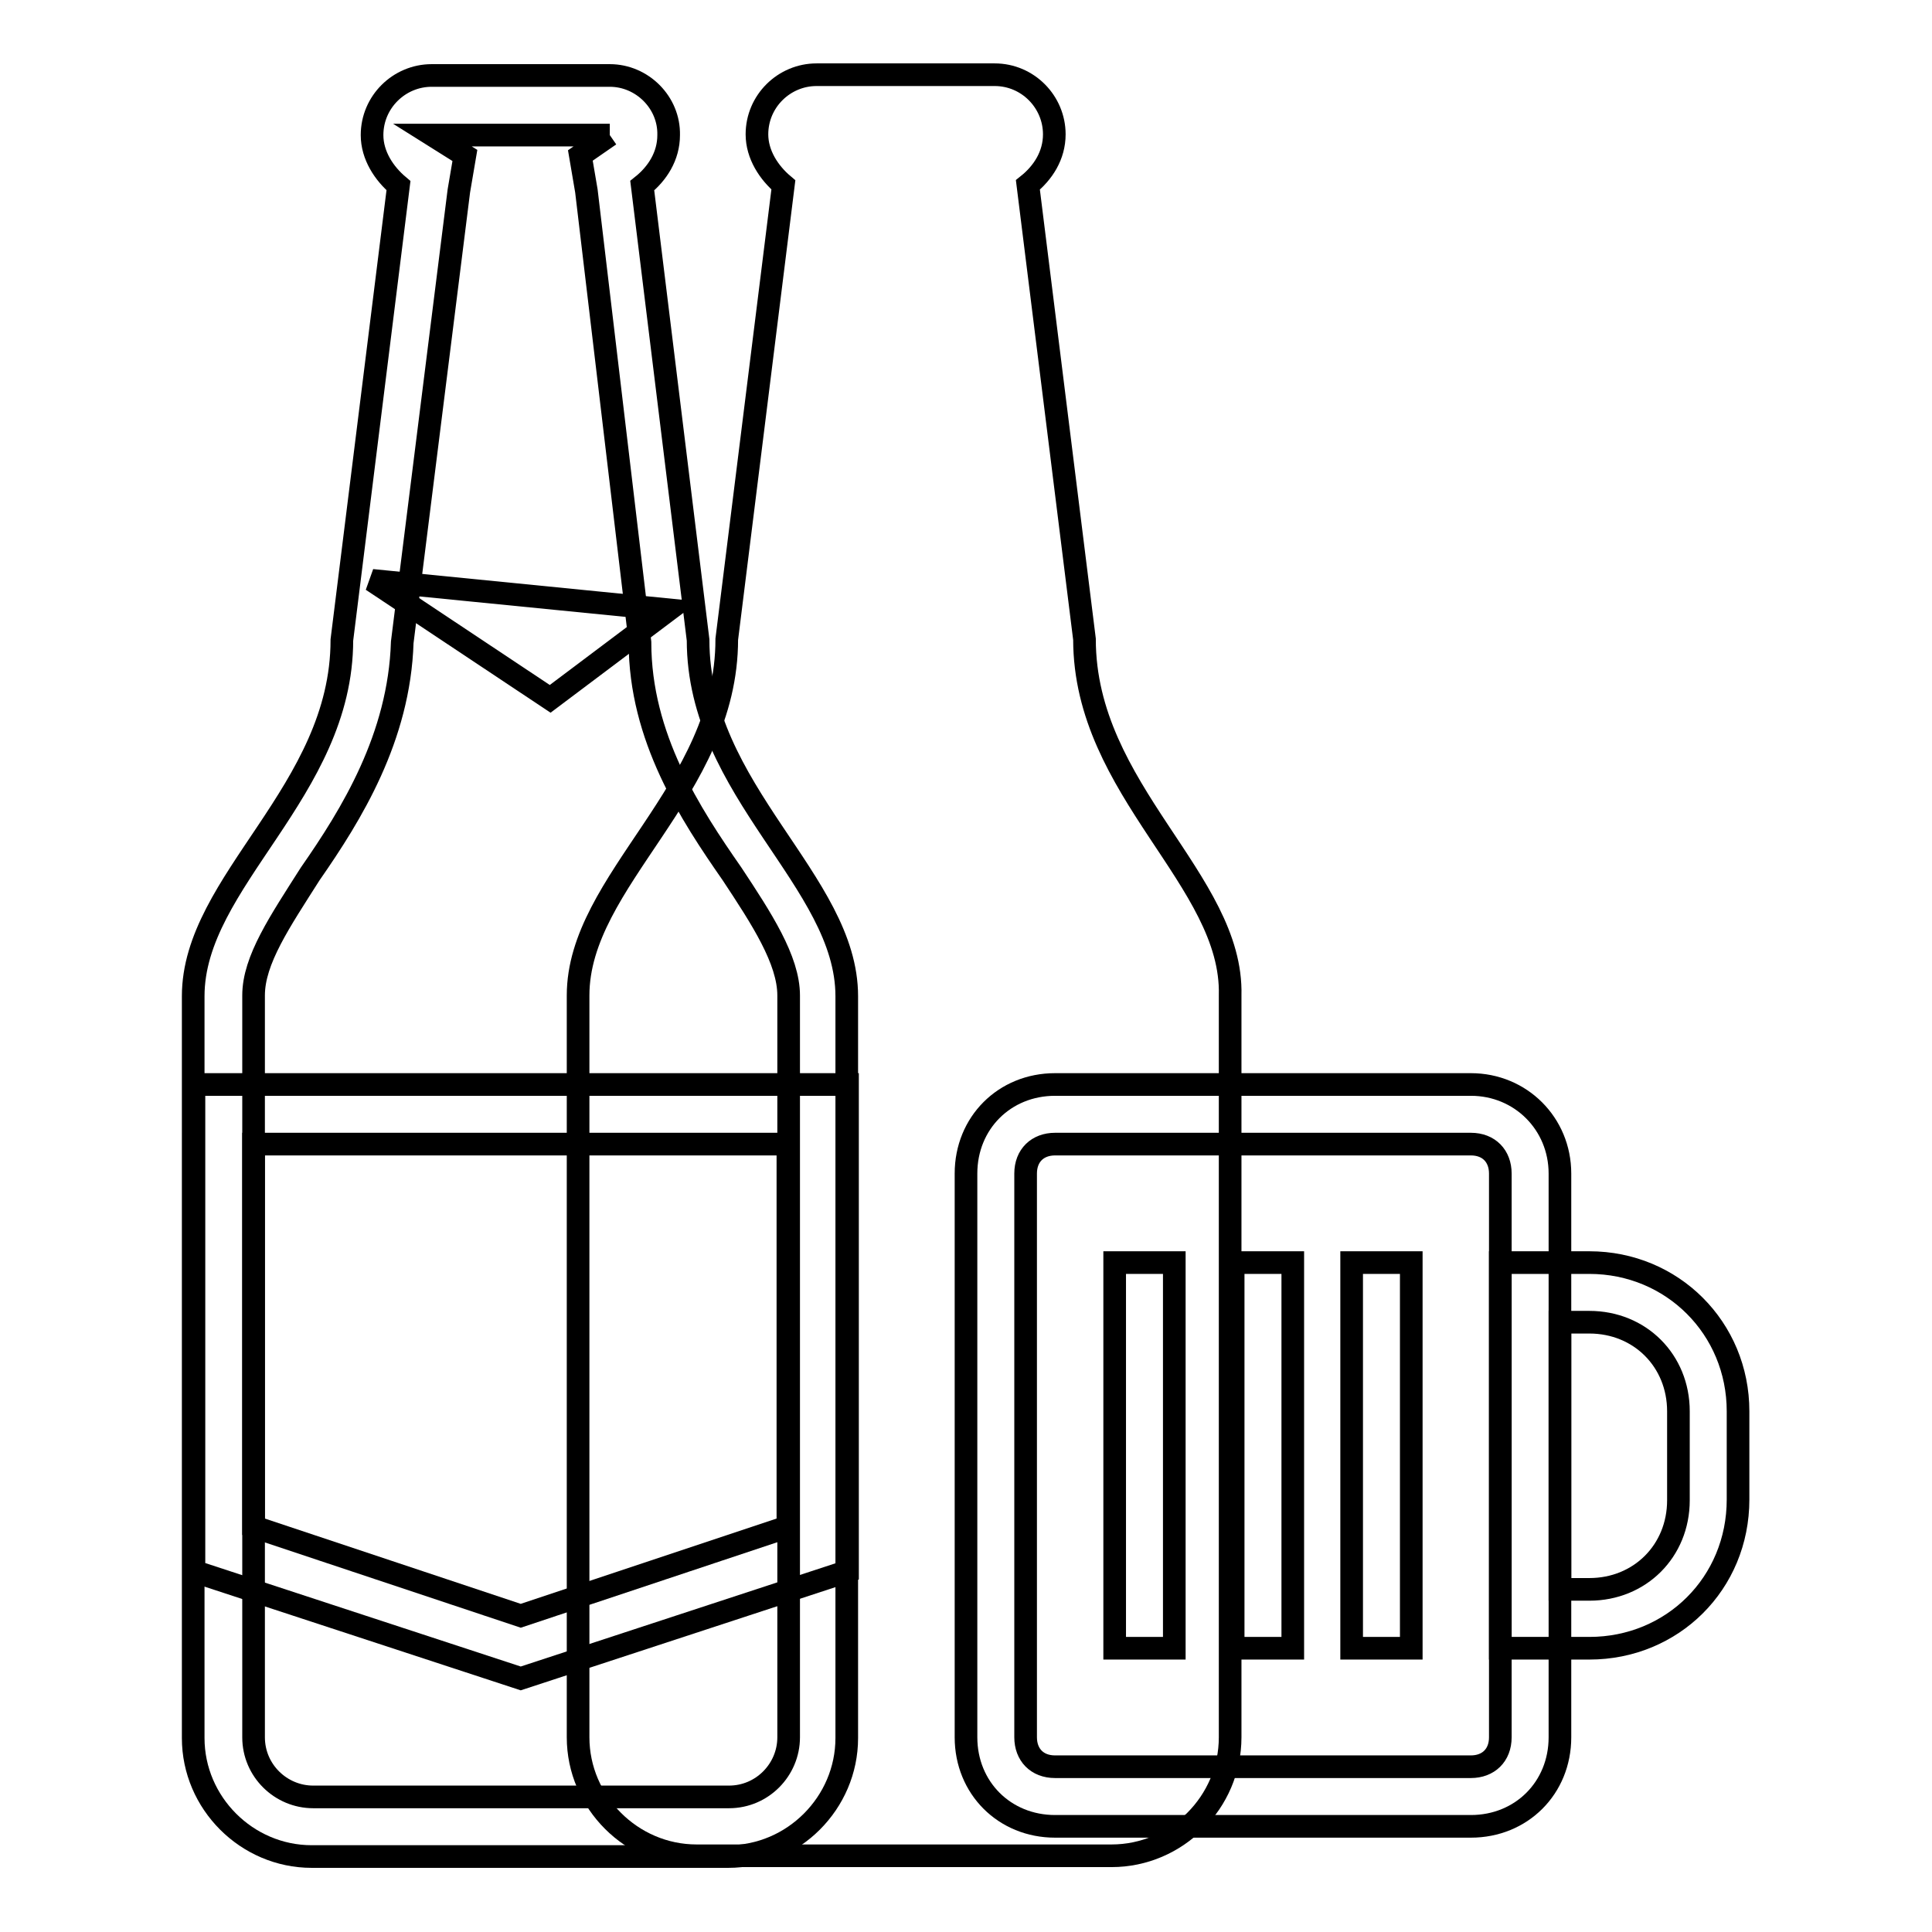
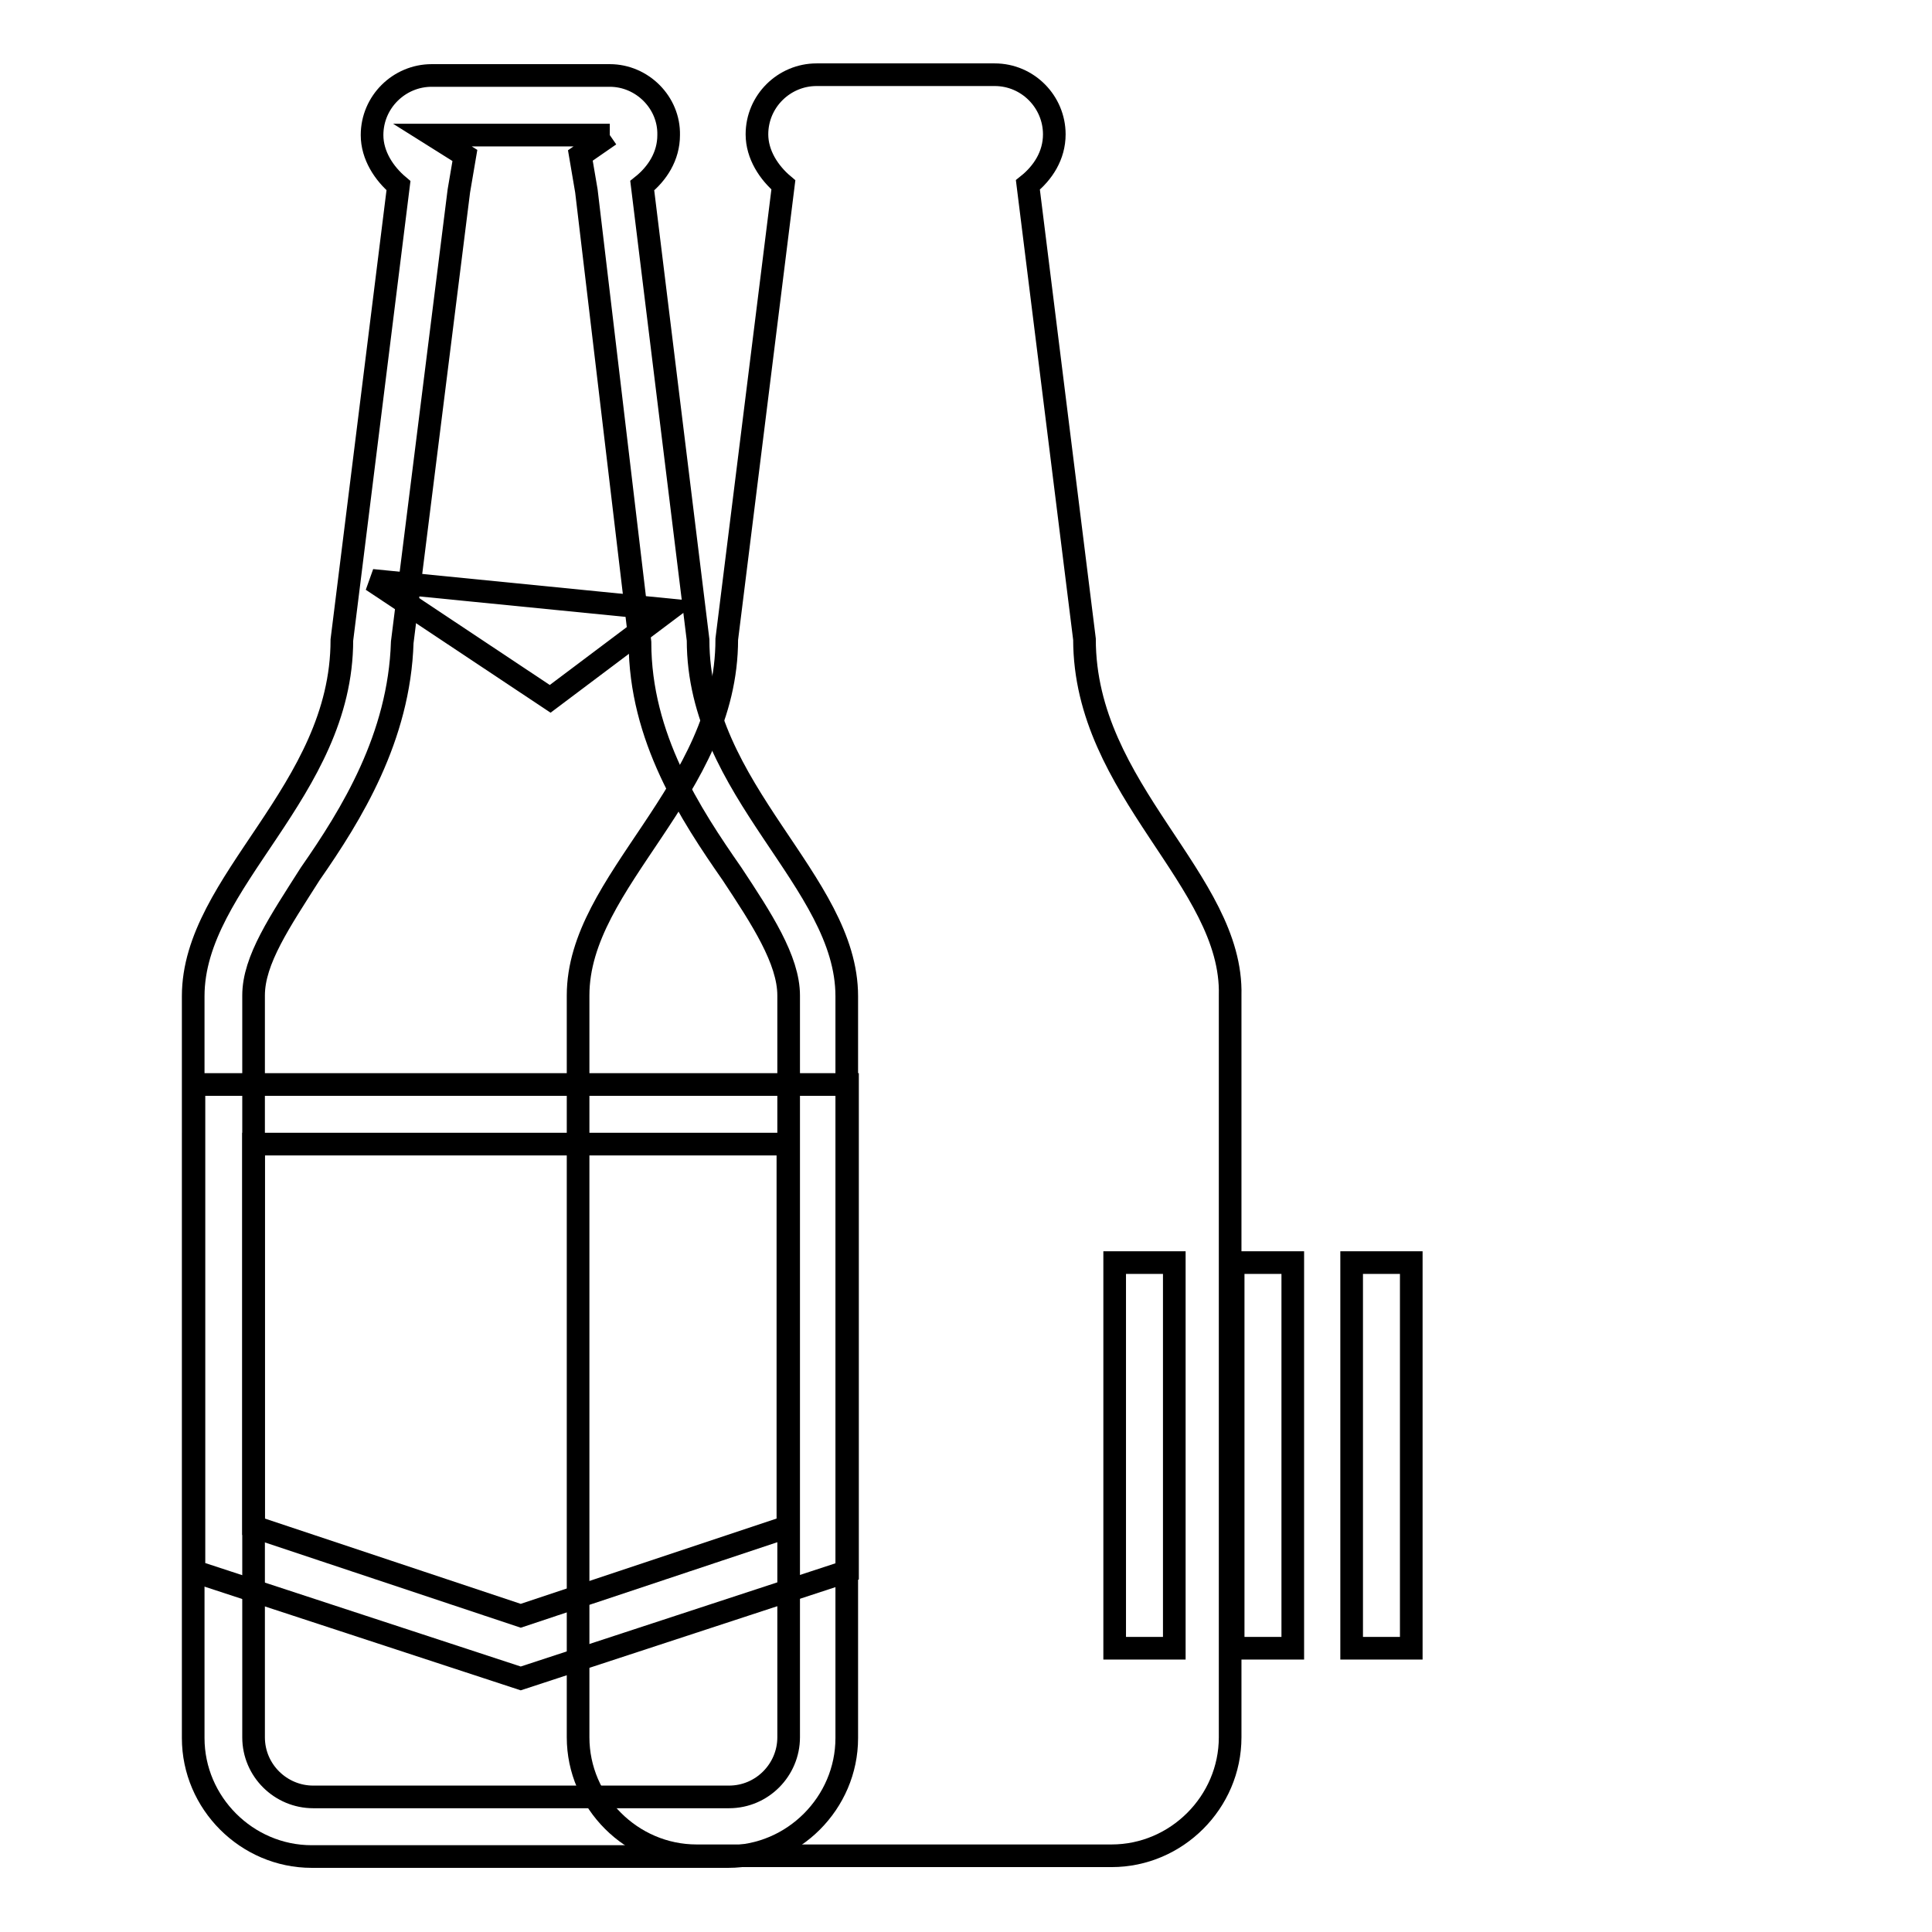
<svg xmlns="http://www.w3.org/2000/svg" version="1.1" x="0px" y="0px" viewBox="0 0 256 256" enable-background="new 0 0 256 256" xml:space="preserve">
  <g>
    <g>
      <path stroke-width="3" fill-opacity="0" stroke="#000000" d="M143.7,84.7l-7.5-60.2c2-1.6,3.5-3.9,3.5-6.7c0-4.3-3.5-7.9-7.9-7.9h-7.9h-3.9h-3.9h-7.9c-4.3,0-7.9,3.5-7.9,7.9c0,2.7,1.6,5.1,3.5,6.7l-7.5,60.2c0,20.1-19.7,31.9-19.7,47.2v98.3c0,8.6,7.1,15.7,15.7,15.7h27.5h27.5c8.6,0,15.7-7.1,15.7-15.7v-98.3C163.4,116.6,143.7,104.8,143.7,84.7z" />
      <path stroke-width="3" fill-opacity="0" stroke="#000000" d="M80.8,17.9l-3.9,2.7l0.8,4.7l7.1,59.8c0,12.6,6.7,22.8,12.2,30.7c3.9,5.9,7.5,11.4,7.5,16.1v98.3c0,4.3-3.5,7.9-7.9,7.9H69H41.5c-4.3,0-7.9-3.5-7.9-7.9v-98.3c0-4.7,3.5-9.8,7.5-16.1c5.5-7.9,11.8-18.1,12.2-30.7l7.5-59.8l0.8-4.7l-4.3-2.7h7.9H69h3.9L80.8,17.9 M80.8,10h-7.9H69h-3.9h-7.9c-4.3,0-7.9,3.5-7.9,7.9c0,2.7,1.6,5.1,3.5,6.7l-7.5,60.2c0,20.1-19.7,31.9-19.7,47.2v98.3c0,8.6,7.1,15.7,15.7,15.7H69h27.5c8.6,0,15.7-7.1,15.7-15.7v-98.3c0-15.3-19.7-27.1-19.7-47.2l-7.4-60.2c2-1.6,3.5-3.9,3.5-6.7C88.7,13.6,85.1,10,80.8,10L80.8,10z" />
      <path stroke-width="3" fill-opacity="0" stroke="#000000" d="M49.3,76.9l23.6,15.7l15.7-11.8L49.3,76.9z" />
-       <path stroke-width="3" fill-opacity="0" stroke="#000000" d="M194.9,151.6c2.4,0,3.9,1.6,3.9,3.9v74.7c0,2.4-1.6,3.9-3.9,3.9h-55.1c-2.4,0-3.9-1.6-3.9-3.9v-74.7c0-2.4,1.6-3.9,3.9-3.9H194.9 M194.9,143.7h-55.1c-6.7,0-11.8,5.1-11.8,11.8v74.7c0,6.7,5.1,11.8,11.8,11.8h55.1c6.7,0,11.8-5.1,11.8-11.8v-74.7C206.7,148.9,201.5,143.7,194.9,143.7L194.9,143.7z" />
      <path stroke-width="3" fill-opacity="0" stroke="#000000" d="M147.7,167.3h7.9v51.1h-7.9V167.3z" />
      <path stroke-width="3" fill-opacity="0" stroke="#000000" d="M163.4,167.3h7.9v51.1h-7.9V167.3z" />
      <path stroke-width="3" fill-opacity="0" stroke="#000000" d="M179.1,167.3h7.9v51.1h-7.9V167.3z" />
-       <path stroke-width="3" fill-opacity="0" stroke="#000000" d="M210.6,175.2c6.7,0,11.8,5.1,11.8,11.8v11.8c0,6.7-5.1,11.8-11.8,11.8h-3.9v-35.4H210.6 M210.6,167.3h-11.8v51.1h11.8c11,0,19.7-8.6,19.7-19.7V187C230.3,176,221.6,167.3,210.6,167.3L210.6,167.3z" />
      <path stroke-width="3" fill-opacity="0" stroke="#000000" d="M104.4,151.6v50.7L69,214.1l-35.4-11.8v-50.7H104.4 M112.3,143.7H25.7v64.5L69,222.4l43.3-14.2V143.7L112.3,143.7z" />
    </g>
  </g>
</svg>